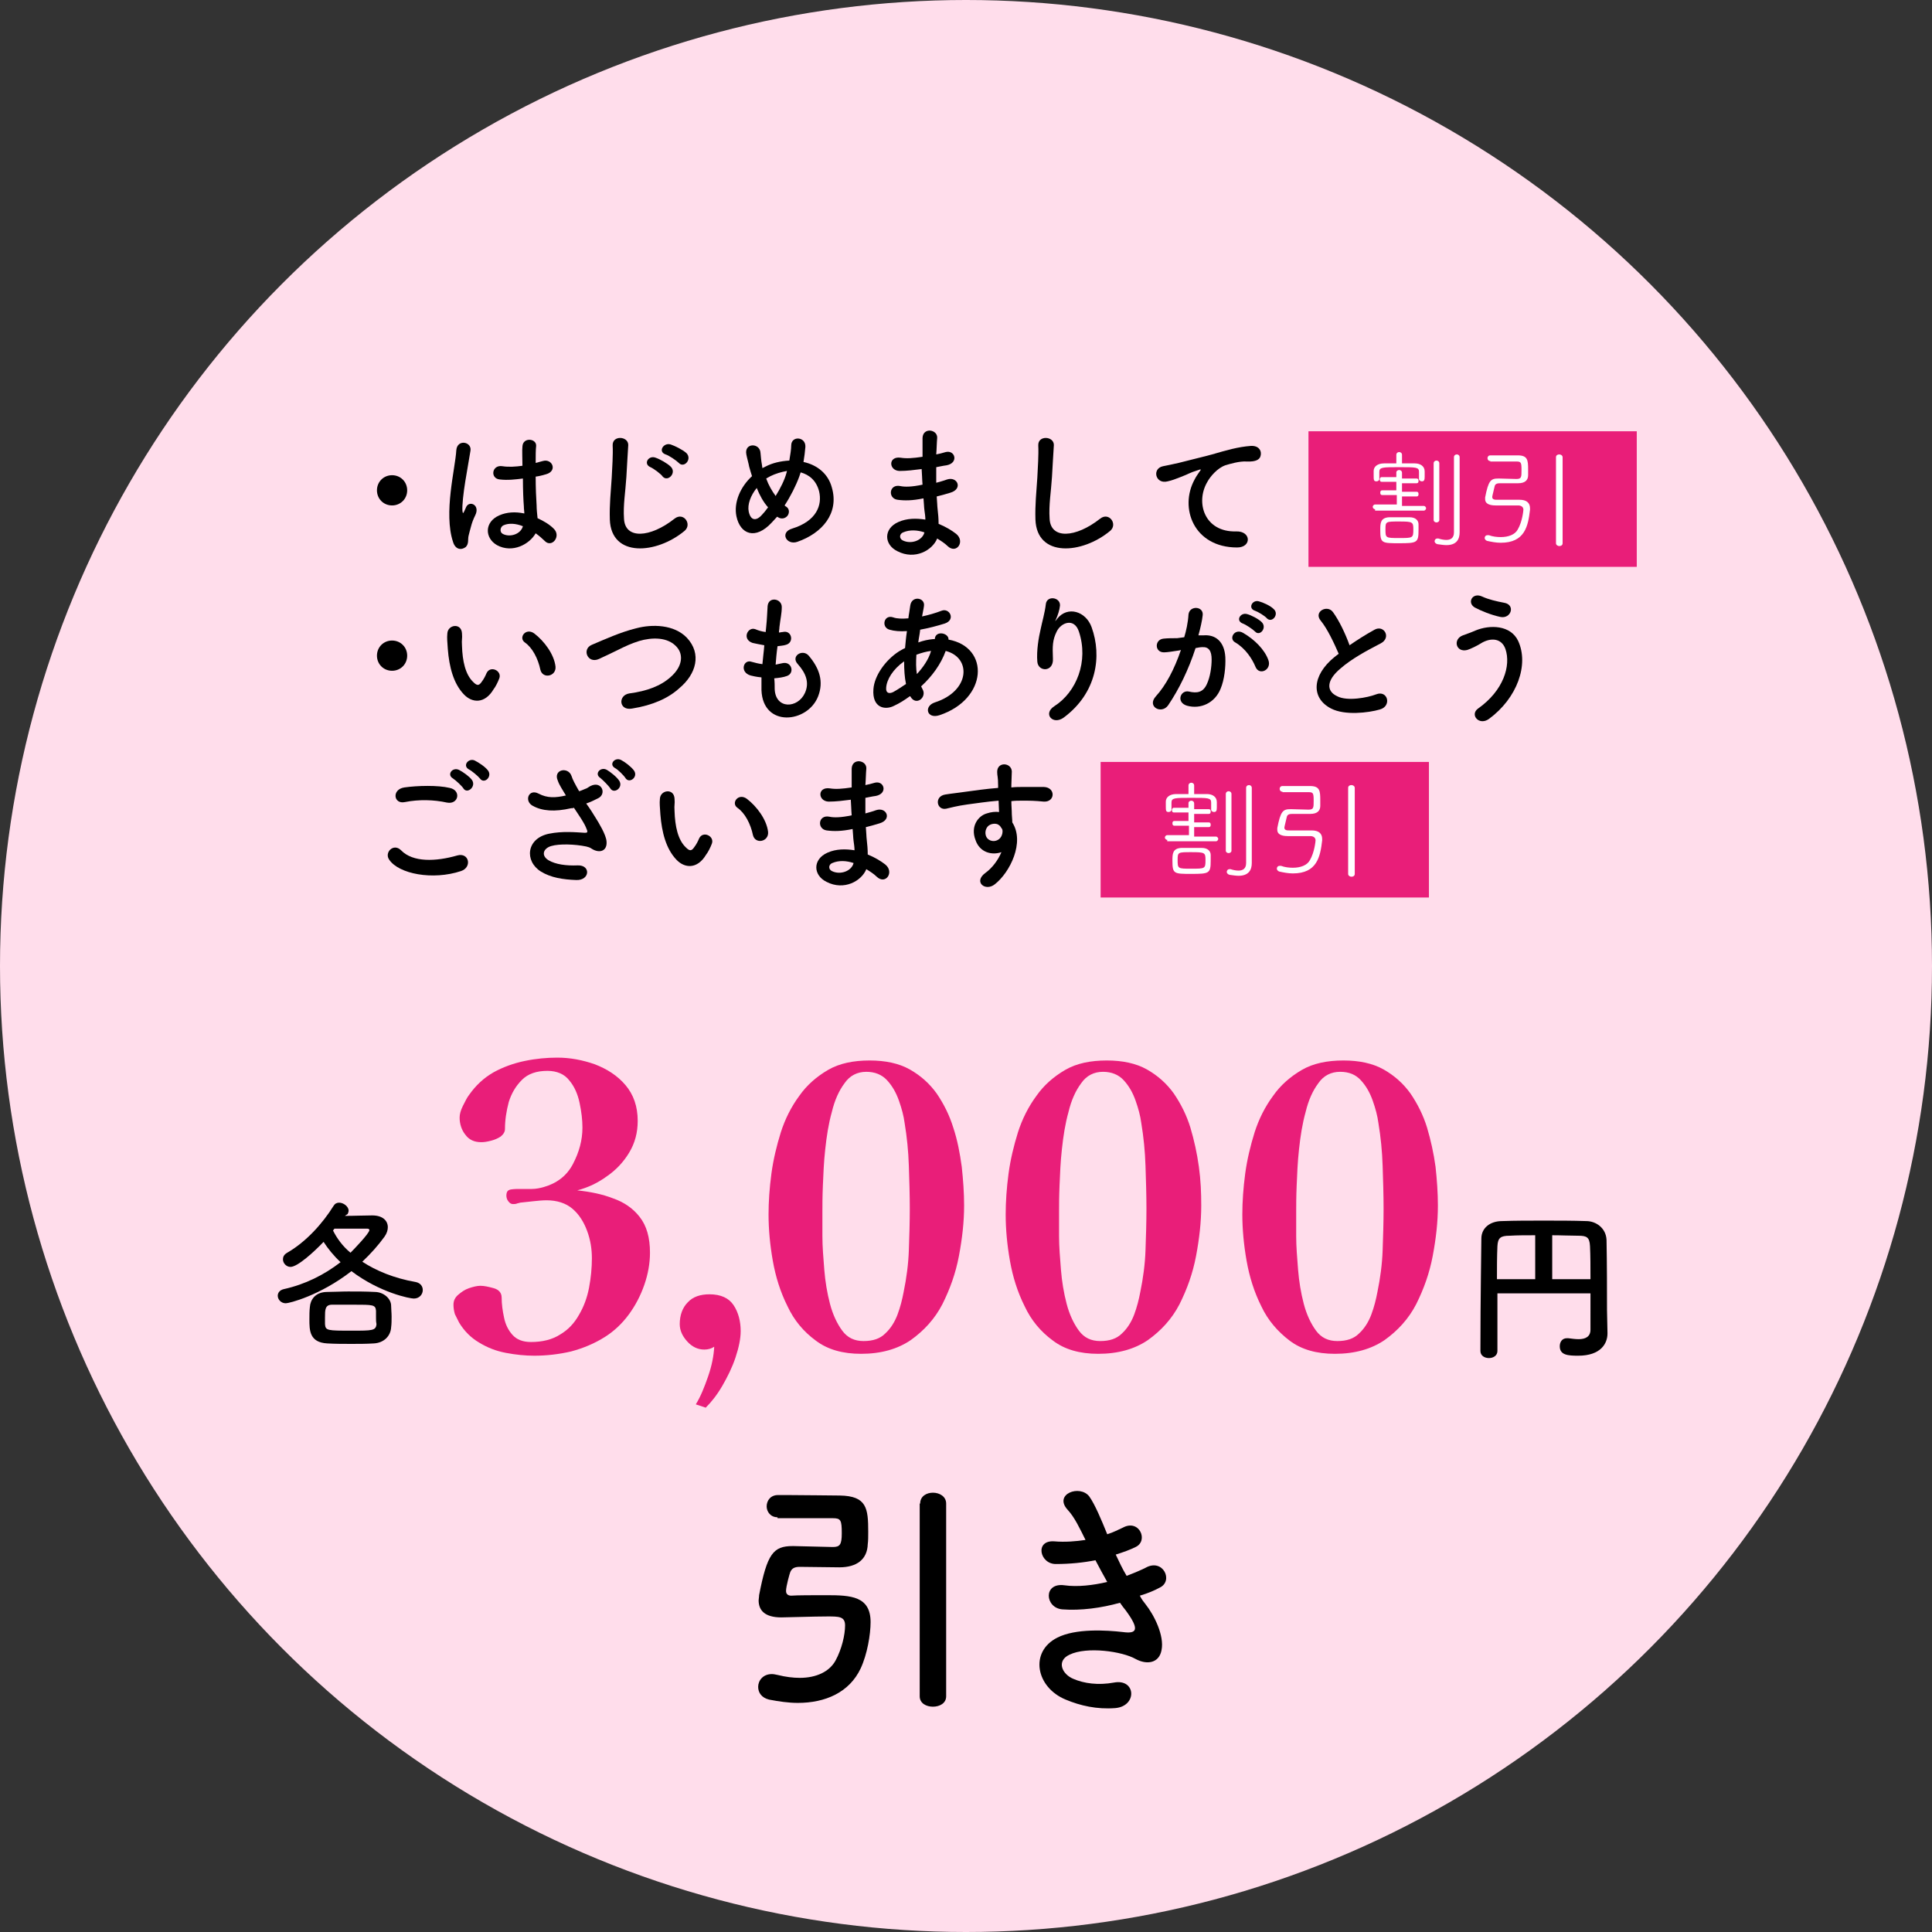
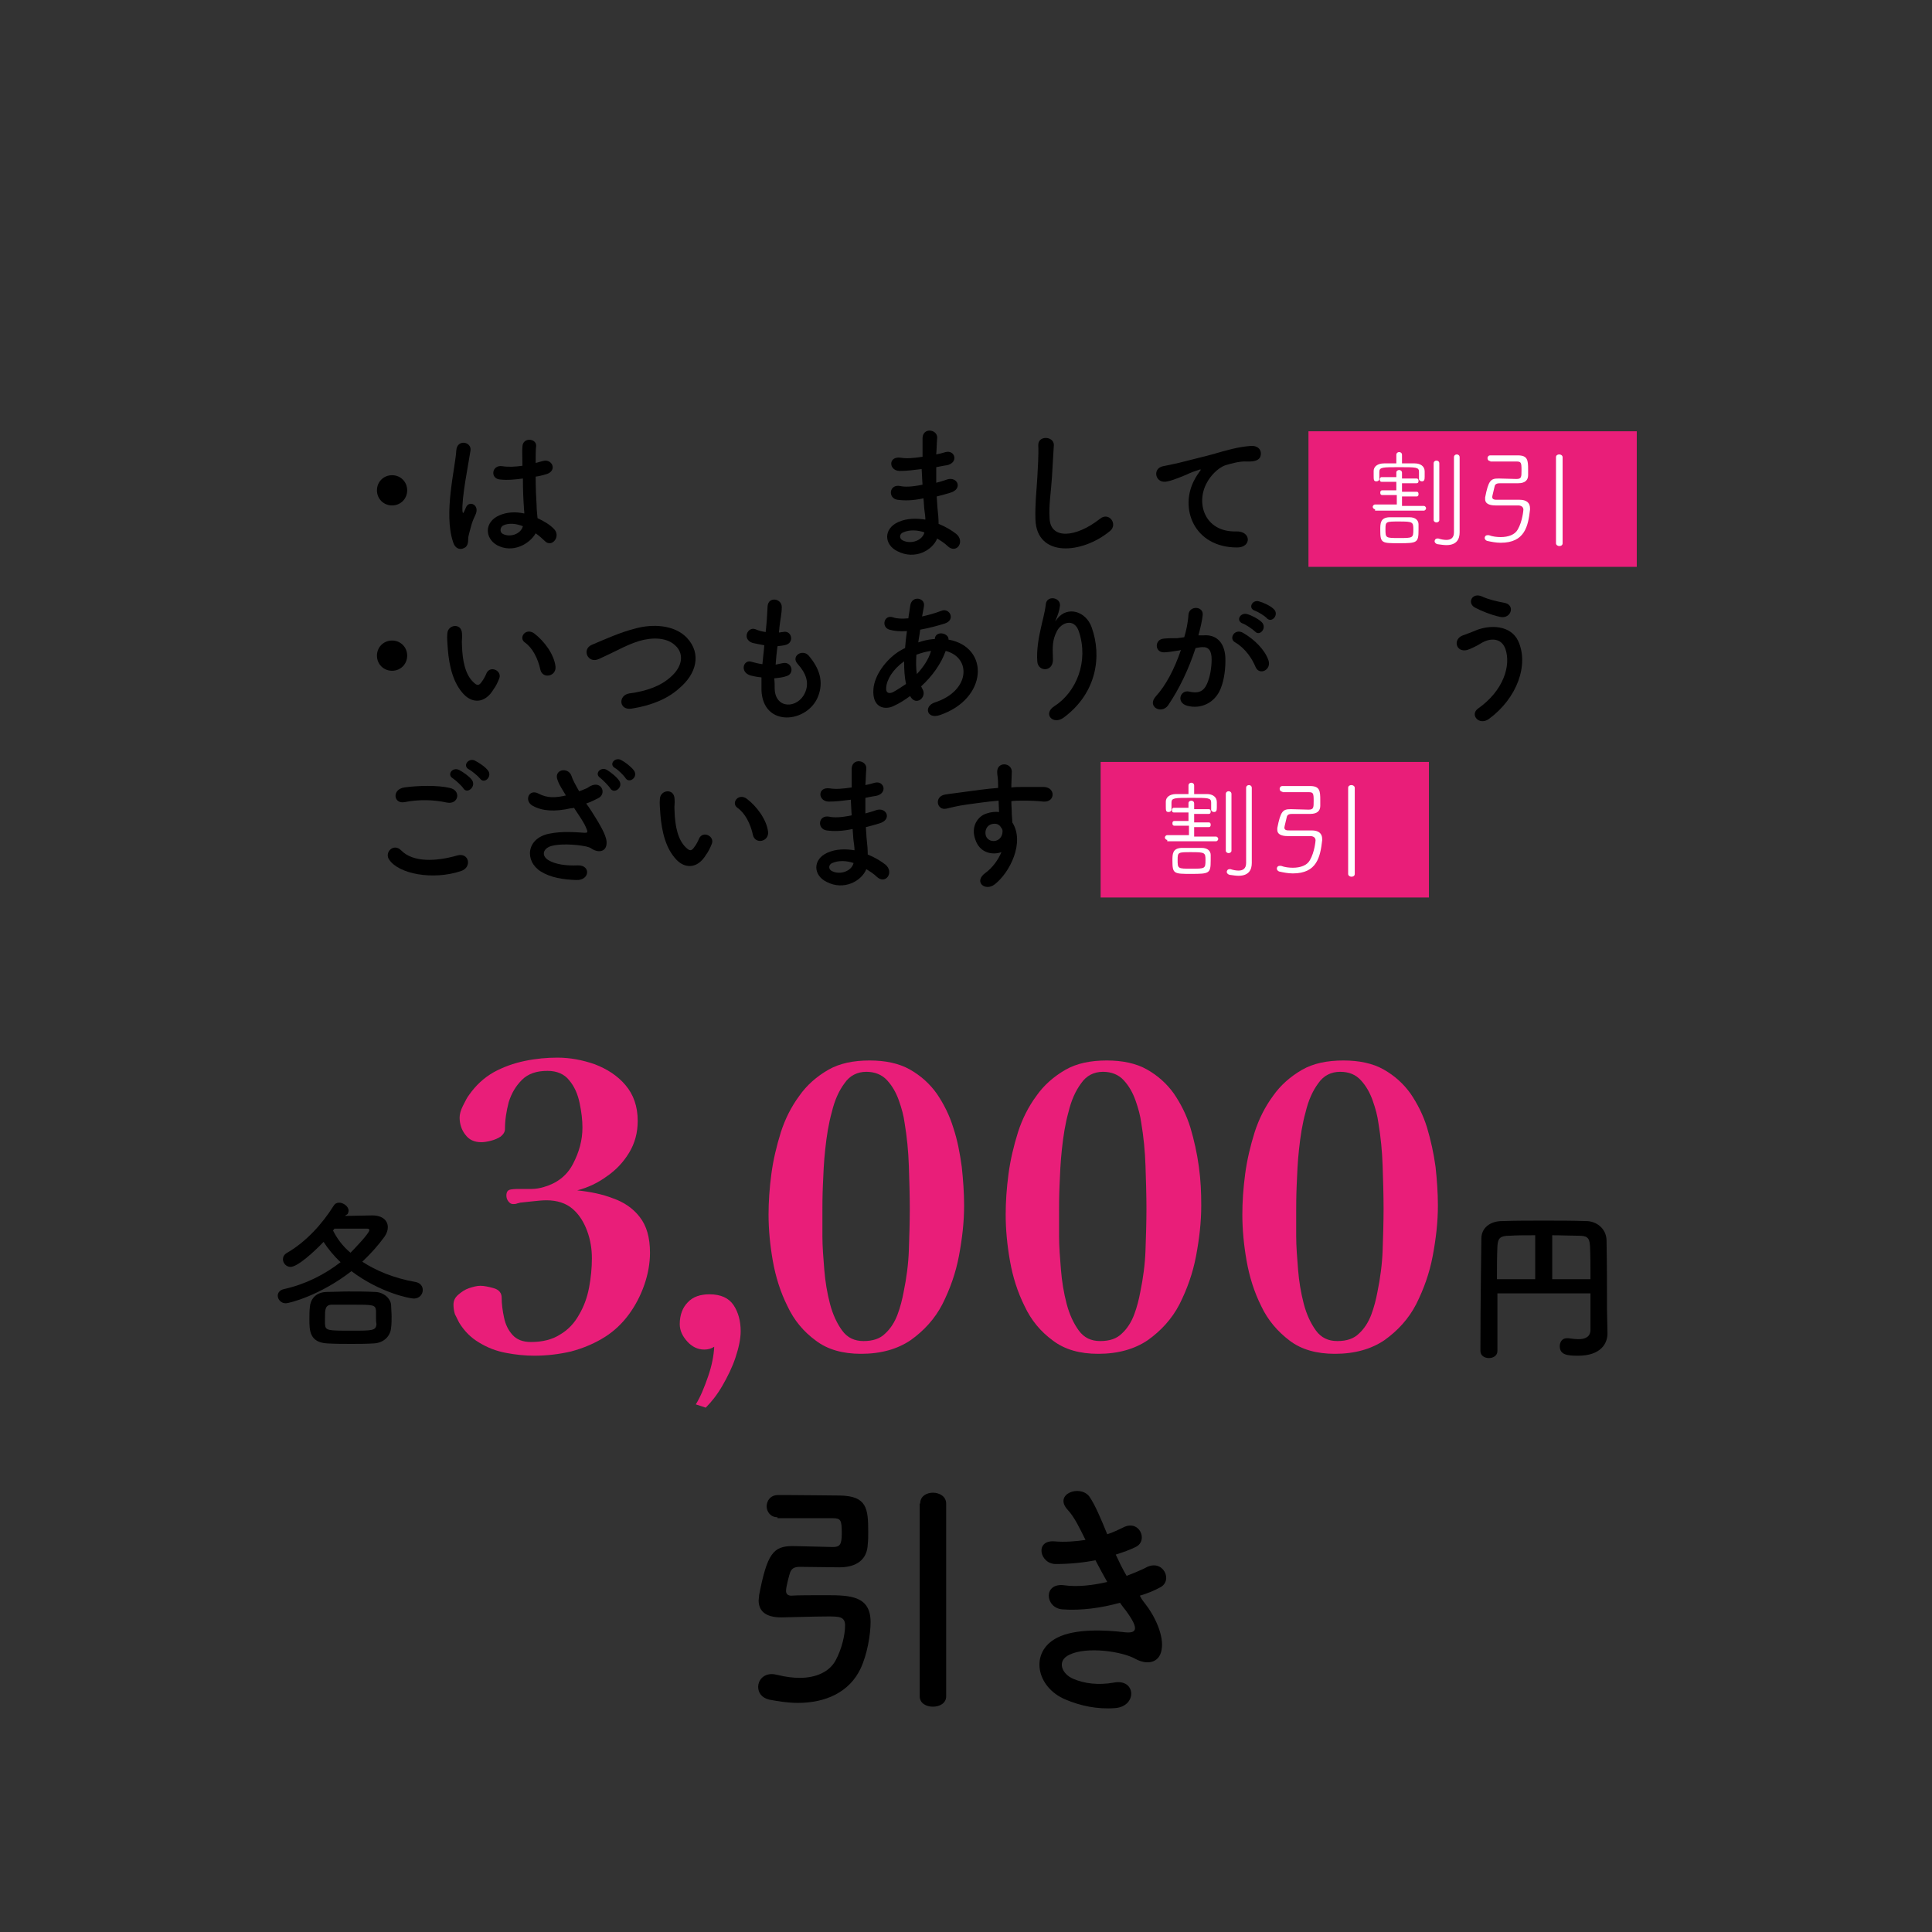
<svg xmlns="http://www.w3.org/2000/svg" version="1.1" id="レイヤー_1" x="0px" y="0px" viewBox="0 0 409 409" style="enable-background:new 0 0 409 409;" xml:space="preserve">
  <rect x="0" y="0" width="409" height="409" fill="#333333" stroke="none" />
  <style type="text/css">
	.st0{fill:#FFDDEB;}
	.st1{fill:#E91E79;}
	.st2{fill:#FFFFFF;}
</style>
  <g>
    <g>
-       <circle class="st0" cx="204.5" cy="204.5" r="204.5" />
-     </g>
+       </g>
    <g>
      <path d="M164.6,321.2c-1.5,0-2.3-1.2-2.3-2.3c0-1.2,0.8-2.4,2.4-2.4c0.5,0,1.2,0,2.1,0c3.4,0,9.2,0.1,11,0.1c5.7,0.1,6,2.7,6,7.7    c0,1,0,1.9-0.1,2.6c-0.1,3.2-2.3,4.9-6,4.9c-1,0-7.9-0.1-8.4-0.1c-1.2,0-1.7,0.4-2,1.1c-0.1,0.2-0.9,3-0.9,4c0,0.8,0.6,1,1.1,1    c1.2-0.1,4.7-0.1,7.5-0.1c5.1,0,9.3,0.2,9.3,5.7c0,2.6-0.7,6.8-2.1,9.8c-2.4,5.1-7.5,7.3-13.3,7.3c-2,0-4-0.3-6.1-0.7    c-1.6-0.4-2.3-1.5-2.3-2.7c0-1.3,1-2.7,2.9-2.7c0.4,0,0.8,0.1,1.3,0.2c1.6,0.4,3.2,0.6,4.6,0.6c3.5,0,6.3-1.3,7.6-3.7    c1.3-2.4,2-5.4,2-7.4c0-1.9-1.3-1.9-3.7-1.9c-3,0-8.5,0.2-9.8,0.2c-3.5,0-4.8-1.5-4.8-3.6c0-0.3,0.1-0.7,0.1-1.1    c1.7-8.8,3-10.4,7.1-10.4c0.1,0,0.2,0,0.2,0c0.8,0,7.5,0.2,8.3,0.2c1.5,0,1.9-0.5,1.9-2.9c0-2.8-0.2-3.2-1.9-3.2H164.6z     M194.8,318.3c0-1.6,1.4-2.3,2.7-2.3c1.4,0,2.8,0.8,2.8,2.3v40.8c0,1.5-1.4,2.2-2.8,2.2s-2.8-0.7-2.8-2.2V318.3z" />
      <path d="M242.5,339.6c1.9,2.4,4,6.7,3.4,9.7c-0.5,2.8-3.1,3.2-5.5,1.9c-2.8-1.6-10.3-2.7-14-0.9c-2.8,1.3-1.6,4.1,0.8,5.1    c2.3,1,5.3,1.4,8.6,0.8c4.7-0.9,5,5,0.3,5.4c-3.9,0.3-7.4-0.5-10.5-1.8c-6.3-2.6-7.7-10.1-1.8-13.1c3.9-2,10.4-1.6,13.9-1.2    c2.9,0.4,3.7-0.4,0.6-4.6c-0.4-0.5-0.8-1-1.2-1.6c-3.9,1.1-8.3,1.7-12.2,1.4c-3.7-0.3-4.1-5.7,0.4-5.1c2.8,0.4,6.1,0,9.1-0.7    c-0.8-1.4-1.6-2.9-2.5-4.6c-2.5,0.5-5.4,0.8-8.4,0.8c-3.4,0-4.5-5.1-0.3-4.8c2.3,0.2,4.6,0,6.6-0.3c-1.2-2.4-2.3-4.8-3.8-6.4    c-3-3.3,2.6-5.4,4.6-2.8c1.2,1.7,2.5,4.8,3.8,8c1.3-0.4,2.4-1,3.3-1.4c3.5-1.9,5.5,2.8,2.7,4.1c-1.2,0.6-2.6,1.1-4.2,1.6    c0.7,1.5,1.4,3,2.3,4.5c1.6-0.6,3-1.2,4-1.7c3.7-2.1,6,2.8,3,4.2c-1.1,0.6-2.5,1.2-4.2,1.7C241.7,338.6,242.1,339.1,242.5,339.6z" />
    </g>
    <g>
      <g>
        <path d="M73,257.4c2,0,4.1-0.1,5.8-0.1c2.2,0,3.3,1.1,3.3,2.5c0,0.6-0.2,1.3-0.7,2c-1.3,1.8-2.9,3.6-4.7,5.3     c2.9,1.9,6.7,3.5,11.3,4.3c1,0.2,1.5,0.9,1.5,1.7c0,0.9-0.7,1.8-1.9,1.8c-0.8,0-7.1-1.2-13.2-5.8c-6.7,5.2-13.2,6.8-13.9,6.8     c-1,0-1.7-0.8-1.7-1.6c0-0.6,0.4-1.2,1.3-1.4c4.5-1,8.5-3,12-5.7c-1.5-1.4-2.7-2.9-3.6-4.3c-2,2.1-5.5,5.3-7,5.3     c-0.9,0-1.6-0.8-1.6-1.6c0-0.5,0.2-1,0.9-1.4c4-2.3,7.5-6.2,9.8-9.9c0.3-0.5,0.7-0.7,1.2-0.7c0.9,0,2,0.8,2,1.7     c0,0.2-0.1,0.5-0.2,0.7L73,257.4z M79.1,284.4c-1.6,0.1-3.2,0.1-4.7,0.1c-1.7,0-3.4,0-5.1-0.1c-3.8-0.2-3.8-2.8-3.8-5.1     c0-0.9,0-1.8,0.1-2.6c0.1-1.5,1.1-3.2,3.7-3.2c1.4,0,2.9-0.1,4.4-0.1c1.9,0,3.8,0,5.6,0.1c2,0,3.5,1.5,3.5,2.9     c0,0.7,0.1,1.5,0.1,2.3c0,0.8,0,1.6-0.1,2.3C82.7,282.8,81.3,284.3,79.1,284.4z M79.6,278.9c0-0.5,0-1,0-1.4     c-0.1-1.3-0.6-1.3-4.8-1.3c-1.5,0-3.1,0-4.5,0c-1.5,0-1.5,1.1-1.5,2.7c0,0.5,0,1,0,1.4c0.1,1.4,0.5,1.4,5.7,1.4     c4.3,0,5.1,0,5.2-1.4C79.6,279.8,79.6,279.4,79.6,278.9z M70.5,260.5c0.8,1.6,2,3.3,3.7,4.7c0.6-0.6,4-4.1,4-4.8     c0-0.2-0.2-0.3-0.5-0.3c-0.7,0-1.8,0-3,0s-2.6,0-3.9,0L70.5,260.5z" />
      </g>
      <g>
        <path d="M336.7,273.8h-19.7c0,1.2,0,2.3,0,3.5c0,2.8,0,5.7,0,8.7v0c0,1-0.9,1.5-1.8,1.5c-0.9,0-1.8-0.5-1.8-1.5     c0-11.3,0.2-21.6,0.2-23.8c0-2.2,1.8-3.7,4.4-3.7c2.7-0.1,5.7-0.1,8.8-0.1s6.2,0,9,0.1c2.1,0,4.2,1.5,4.3,4     c0.1,5.1,0.1,10.9,0.1,14.8l0.1,4.9c0,0,0,0,0,0.1c0,2.1-1.4,4.7-6.2,4.7c-2.1,0-3.9-0.1-3.9-2c0-0.9,0.5-1.7,1.5-1.7     c0.1,0,0.2,0,0.3,0c0.8,0.1,1.5,0.2,2.2,0.2c1.4,0,2.5-0.5,2.5-2V273.8z M325.1,261.5c-2,0-3.9,0-5.5,0.1c-2,0-2.5,0.5-2.6,2.2     c-0.1,2.2-0.1,4.5-0.1,7l8.1,0V261.5z M336.7,270.8c0-2.6,0-5-0.1-7c-0.1-1.9-0.7-2.2-2.5-2.2c-1.7,0-3.6-0.1-5.5-0.1v9.3     L336.7,270.8z" />
      </g>
      <g>
        <path class="st1" d="M137.6,265.2c0,2.2-0.4,4.5-1.2,6.8c-0.8,2.3-1.9,4.4-3.3,6.3c-1.4,1.9-3.1,3.5-5,4.7     c-2.2,1.4-4.6,2.4-7.2,3.1c-2.6,0.6-5.2,0.9-7.8,0.9c-1.9,0-3.9-0.2-6-0.6s-3.9-1.1-5.7-2.2c-1.7-1-3.1-2.4-4.2-4.2     c-0.3-0.6-0.6-1.2-0.9-1.8c-0.2-0.7-0.3-1.3-0.3-2c0-0.8,0.3-1.5,1-2.1c0.7-0.6,1.4-1.1,2.3-1.4c0.9-0.3,1.7-0.5,2.4-0.5     c0.8,0,1.7,0.2,2.8,0.5s1.7,1,1.7,2c0,1.4,0.2,2.8,0.5,4.2c0.3,1.5,0.9,2.7,1.8,3.7c0.9,1,2.2,1.5,3.9,1.5c2.4,0,4.5-0.5,6.2-1.6     c1.7-1,3-2.4,4-4.2c1-1.7,1.7-3.6,2.1-5.7c0.4-2.1,0.6-4.2,0.6-6.2c0-2-0.3-3.9-1-5.8c-0.7-1.9-1.7-3.5-3.1-4.7     c-1.4-1.2-3.3-1.8-5.5-1.8c-0.9,0-1.8,0.1-2.8,0.2s-1.9,0.2-2.8,0.3c-0.2,0.1-0.5,0.1-0.7,0.2c-0.3,0.1-0.5,0.1-0.8,0.1     c-0.4,0-0.7-0.2-1-0.6s-0.4-0.8-0.4-1.2c0-0.8,0.3-1.2,1-1.3c0.7-0.1,1.3-0.1,1.8-0.1c0.9,0,1.7,0,2.6,0c0.9,0,1.8-0.2,2.5-0.4     c2.8-0.8,4.9-2.4,6.2-4.9c1.3-2.5,2-5,2-7.7c0-1.6-0.2-3.3-0.6-5.2c-0.4-1.9-1.1-3.5-2.2-4.8c-1-1.3-2.6-2-4.6-2     c-2.3,0-4.1,0.6-5.4,1.9c-1.3,1.3-2.2,2.8-2.8,4.7c-0.5,1.9-0.8,3.8-0.8,5.7c0,0.6-0.3,1.1-0.9,1.6c-0.6,0.4-1.3,0.7-2.1,0.9     c-0.8,0.2-1.4,0.3-2,0.3c-1.5,0-2.6-0.5-3.4-1.6c-0.8-1-1.2-2.3-1.2-3.6c0-0.7,0.2-1.5,0.7-2.5c0.5-1,0.9-1.8,1.3-2.3     c1.4-2,3.1-3.6,5.2-4.8c2-1.1,4.2-1.9,6.6-2.4c2.4-0.5,4.7-0.7,6.9-0.7c2.7,0,5.3,0.5,7.9,1.4c2.6,1,4.8,2.4,6.5,4.4     c1.7,2,2.6,4.5,2.6,7.6c0,2.5-0.6,4.7-1.8,6.7c-1.2,2-2.8,3.7-4.7,5c-1.9,1.4-4,2.4-6.3,3c2.8,0.3,5.3,0.8,7.6,1.7     c2.3,0.8,4.2,2.1,5.6,3.9C136.9,259.5,137.6,262,137.6,265.2z" />
        <path class="st1" d="M156.8,281.8c0,1.6-0.4,3.5-1.1,5.6c-0.7,2.1-1.7,4.1-2.8,6c-1.1,1.9-2.3,3.4-3.5,4.6l-2.1-0.7     c1-1.6,1.8-3.6,2.6-5.9c0.8-2.3,1.2-4.4,1.3-6.3c-0.6,0.4-1.3,0.6-2.1,0.6c-1.4,0-2.6-0.6-3.6-1.7c-1-1.1-1.6-2.3-1.6-3.7     c0-1.9,0.6-3.5,1.7-4.6c1.1-1.2,2.7-1.7,4.6-1.7c2.4,0,4.1,0.8,5.1,2.3C156.3,277.8,156.8,279.7,156.8,281.8z" />
        <path class="st1" d="M204.1,255.2c0,3.5-0.4,7-1.1,10.7c-0.7,3.7-1.9,7-3.5,10.2c-1.6,3.1-3.9,5.6-6.7,7.6     c-2.8,1.9-6.3,2.9-10.5,2.9c-3.9,0-7.1-0.9-9.6-2.8c-2.6-1.9-4.6-4.3-6-7.3c-1.5-3-2.5-6.2-3.1-9.6c-0.6-3.4-0.9-6.7-0.9-9.8     c0-2.7,0.2-5.6,0.6-8.6c0.4-3,1.1-5.9,2-8.8c0.9-2.8,2.2-5.4,3.9-7.7c1.6-2.3,3.7-4.1,6.1-5.5c2.4-1.4,5.4-2,8.8-2     c3.3,0,6.2,0.6,8.5,1.9c2.3,1.3,4.2,3,5.7,5.1c1.5,2.2,2.7,4.6,3.5,7.2c0.9,2.7,1.4,5.4,1.8,8.3     C203.9,249.8,204.1,252.5,204.1,255.2z M192.6,255.9c0-3-0.1-6-0.2-9.1c-0.1-3.1-0.4-6.1-0.9-9.1c-0.2-1.5-0.6-3-1.2-4.7     c-0.6-1.7-1.4-3.1-2.5-4.3c-1.1-1.2-2.6-1.8-4.4-1.8c-1.9,0-3.5,0.8-4.6,2.4c-1.2,1.6-2.1,3.6-2.7,6.1c-0.7,2.5-1.1,5.1-1.4,7.9     c-0.3,2.7-0.4,5.3-0.5,7.7c-0.1,2.4-0.1,4.2-0.1,5.5c0,1.2,0,3,0,5.2c0,2.2,0.2,4.6,0.4,7.1c0.2,2.5,0.6,4.9,1.2,7.2     c0.6,2.3,1.5,4.2,2.6,5.7c1.1,1.5,2.6,2.2,4.5,2.2c2,0,3.5-0.5,4.6-1.6c1.1-1,2-2.4,2.6-4c0.6-1.6,1-3.2,1.3-4.8     c0.6-2.9,1-5.9,1.1-8.8C192.5,261.8,192.6,258.8,192.6,255.9z" />
        <path class="st1" d="M254.3,255.2c0,3.5-0.4,7-1.1,10.7c-0.7,3.7-1.9,7-3.5,10.2c-1.6,3.1-3.9,5.6-6.7,7.6     c-2.8,1.9-6.3,2.9-10.5,2.9c-3.9,0-7.1-0.9-9.6-2.8c-2.6-1.9-4.6-4.3-6-7.3c-1.5-3-2.5-6.2-3.1-9.6c-0.6-3.4-0.9-6.7-0.9-9.8     c0-2.7,0.2-5.6,0.6-8.6c0.4-3,1.1-5.9,2-8.8c0.9-2.8,2.2-5.4,3.9-7.7c1.6-2.3,3.7-4.1,6.1-5.5c2.4-1.4,5.4-2,8.8-2     c3.3,0,6.2,0.6,8.5,1.9c2.3,1.3,4.2,3,5.7,5.1c1.5,2.2,2.7,4.6,3.5,7.2c0.8,2.7,1.4,5.4,1.8,8.3S254.3,252.5,254.3,255.2z      M242.7,255.9c0-3-0.1-6-0.2-9.1s-0.4-6.1-0.9-9.1c-0.2-1.5-0.6-3-1.2-4.7c-0.6-1.7-1.4-3.1-2.5-4.3c-1.1-1.2-2.6-1.8-4.4-1.8     c-1.9,0-3.5,0.8-4.6,2.4c-1.2,1.6-2.1,3.6-2.7,6.1c-0.7,2.5-1.1,5.1-1.4,7.9c-0.3,2.7-0.4,5.3-0.5,7.7c-0.1,2.4-0.1,4.2-0.1,5.5     c0,1.2,0,3,0,5.2c0,2.2,0.2,4.6,0.4,7.1c0.2,2.5,0.6,4.9,1.2,7.2s1.5,4.2,2.6,5.7c1.1,1.5,2.6,2.2,4.5,2.2c2,0,3.5-0.5,4.6-1.6     c1.1-1,2-2.4,2.6-4c0.6-1.6,1-3.2,1.3-4.8c0.6-2.9,1-5.9,1.1-8.8C242.6,261.8,242.7,258.8,242.7,255.9z" />
        <path class="st1" d="M304.4,255.2c0,3.5-0.4,7-1.1,10.7c-0.7,3.7-1.9,7-3.5,10.2c-1.6,3.1-3.9,5.6-6.7,7.6     c-2.8,1.9-6.3,2.9-10.5,2.9c-3.9,0-7.1-0.9-9.6-2.8c-2.5-1.9-4.6-4.3-6-7.3c-1.5-3-2.5-6.2-3.1-9.6c-0.6-3.4-0.9-6.7-0.9-9.8     c0-2.7,0.2-5.6,0.6-8.6c0.4-3,1.1-5.9,2-8.8c0.9-2.8,2.2-5.4,3.9-7.7c1.6-2.3,3.7-4.1,6.1-5.5c2.4-1.4,5.4-2,8.8-2     c3.3,0,6.2,0.6,8.5,1.9c2.3,1.3,4.2,3,5.7,5.1c1.5,2.2,2.7,4.6,3.5,7.2c0.8,2.7,1.4,5.4,1.8,8.3     C304.2,249.8,304.4,252.5,304.4,255.2z M292.9,255.9c0-3-0.1-6-0.2-9.1c-0.1-3.1-0.4-6.1-0.9-9.1c-0.2-1.5-0.6-3-1.2-4.7     c-0.6-1.7-1.4-3.1-2.5-4.3c-1.1-1.2-2.5-1.8-4.4-1.8c-1.9,0-3.5,0.8-4.6,2.4c-1.2,1.6-2.1,3.6-2.7,6.1c-0.7,2.5-1.1,5.1-1.4,7.9     c-0.3,2.7-0.4,5.3-0.5,7.7s-0.1,4.2-0.1,5.5c0,1.2,0,3,0,5.2c0,2.2,0.2,4.6,0.4,7.1c0.2,2.5,0.6,4.9,1.2,7.2     c0.6,2.3,1.5,4.2,2.6,5.7c1.1,1.5,2.6,2.2,4.5,2.2c2,0,3.5-0.5,4.6-1.6c1.1-1,2-2.4,2.6-4c0.6-1.6,1-3.2,1.3-4.8     c0.6-2.9,1-5.9,1.1-8.8C292.8,261.8,292.9,258.8,292.9,255.9z" />
      </g>
    </g>
    <rect x="277" y="91.3" class="st1" width="69.5" height="28.7" />
    <g>
      <path d="M83,107c-1.8,0-3.2-1.4-3.2-3.2c0-1.8,1.4-3.2,3.2-3.2s3.2,1.4,3.2,3.2C86.2,105.6,84.8,107,83,107z" />
      <path d="M95.9,114.7c-1-3-0.9-6.9-0.5-10.5c0.4-3.6,1.1-7,1.2-8.9c0.2-2.4,3.3-1.8,3,0.1c-0.2,1.3-0.7,4-1.1,6.5s-0.7,5.1-0.6,6.3    c0.1,0.5,0.1,0.6,0.4,0c0.1-0.2,0.3-0.7,0.4-0.9c0.7-1.4,3-0.4,1.9,1.8c-0.4,0.8-0.7,1.6-0.9,2.4c-0.2,0.8-0.4,1.4-0.5,1.9    c-0.2,0.8,0.1,1.7-0.6,2.4C97.7,116.5,96.4,116.4,95.9,114.7z M105.2,115.4c-2.6-1.5-2.7-4.9,0.5-6.3c1.6-0.7,3.4-0.8,5.3-0.4    c0-0.5-0.1-0.9-0.1-1.5c-0.1-1.2-0.2-3.5-0.2-5.9c-1.6,0.2-3.2,0.4-4.9,0.2c-2.1-0.2-1.7-3.2,0.6-2.8c1.3,0.2,2.8,0.1,4.2-0.1    c0-1.7-0.1-3.2,0-4.1c0.1-2,3-1.7,2.9-0.1c-0.1,0.8-0.1,2.1-0.1,3.6c0.5-0.1,1-0.3,1.5-0.4c2-0.6,3.2,2.1,0.7,2.8    c-0.7,0.2-1.4,0.4-2.2,0.5c0,2.3,0.1,4.7,0.2,6.1c0,0.8,0.1,1.7,0.2,2.7c1.3,0.6,2.5,1.3,3.4,2.2c1.7,1.6-0.4,4.2-1.9,2.6    c-0.5-0.5-1.2-1.1-1.9-1.6C112.1,115.2,108.5,117.2,105.2,115.4z M110.7,111.4c-1.5-0.6-3-0.7-4.1-0.2c-0.7,0.3-0.9,1.4-0.2,1.8    C107.8,113.8,110.2,113.2,110.7,111.4L110.7,111.4z" />
-       <path d="M129.1,110c-0.1-3.2,0.2-5.7,0.4-8.9c0.1-2,0.3-4.9,0.2-6.8c-0.1-2.2,3.3-2,3.3-0.1c-0.1,1.9-0.3,4.7-0.4,6.8    c-0.2,3.2-0.7,5.9-0.5,8.8c0.2,4.4,5.5,4.1,10.7,0c1.9-1.5,3.8,1.2,2.1,2.6C139,117.3,129.4,118.1,129.1,110z M137.7,98.9    c-1.6-0.7-0.4-2.6,1.1-2c0.9,0.3,2.5,1.2,3.2,1.9c1.3,1.3-0.6,3.3-1.7,2.1C140,100.4,138.4,99.2,137.7,98.9z M140.9,96.2    c-1.7-0.6-0.4-2.6,1.1-2.1c0.9,0.3,2.5,1.1,3.3,1.8c1.3,1.3-0.5,3.3-1.6,2.1C143.2,97.5,141.6,96.4,140.9,96.2z" />
-       <path d="M163.4,110.6c-3.5,3.8-6.7,2.5-7.5-1.3c-0.6-2.9,0.8-6.2,3.3-8.5c-0.2-0.6-0.4-1.3-0.6-2c-0.1-0.6-0.5-2-0.6-2.6    c-0.5-2.5,2.9-2.5,3-0.3c0.1,0.9,0.1,1.4,0.3,2.5c0,0.2,0.1,0.5,0.1,0.7c0.2-0.1,0.4-0.2,0.6-0.3c1.5-0.8,3.3-1.2,5.1-1.3    c0.2-1.2,0.4-2.4,0.4-3.2c0-2.1,3.1-1.9,3,0.3c-0.1,1.1-0.2,2-0.4,3.2c2.8,0.6,5.2,2.4,6,5.4c1.6,5.5-2.1,9.7-7.3,11.5    c-2.3,0.8-3.8-2-1.1-2.8c5.2-1.6,6.4-5,5.7-7.9c-0.6-2.3-2.1-3.5-3.9-4c-0.1,0.3-0.2,0.6-0.3,0.9c-0.7,1.9-1.8,4.1-3.1,6.1    c0.1,0.1,0.2,0.2,0.4,0.3c0.7,0.5,0.6,1.4,0.2,1.9s-1.2,0.8-2,0.3c-0.1-0.1-0.1-0.1-0.2-0.1C164.2,109.7,163.8,110.2,163.4,110.6z     M160.2,103.3c-1.3,1.6-2,3.5-1.7,5c0.5,2.3,1.9,1.7,2.7,0.8c0.4-0.4,0.9-1,1.4-1.7C161.6,106.3,160.8,104.8,160.2,103.3z     M163.1,100.8c-0.3,0.2-0.6,0.3-0.9,0.5c0.5,1.4,1.2,2.6,2,3.7c1-1.6,1.9-3.4,2.3-4.9c0-0.1,0.1-0.3,0.1-0.4    C165.4,99.9,164.1,100.3,163.1,100.8z" />
      <path d="M195.1,99.3c-1.6,0.2-3.1,0.4-4.7,0.4c-2.3-0.1-2.4-3.2,0.3-2.8c1.2,0.2,2.6,0.1,4.6-0.2c0-1.6,0-3,0-4    c0.1-2.3,3.2-1.8,3.1,0c-0.1,1.1-0.1,2.3-0.2,3.5c0.6-0.1,1.3-0.3,2-0.5c2-0.5,2.8,2.3,0.2,2.8c-0.8,0.1-1.6,0.3-2.2,0.4    c0,1.1,0,2.2,0,3.3c0.7-0.2,1.5-0.4,2.3-0.7c2.2-0.7,3.4,2,0.7,2.8c-1,0.3-2,0.6-2.9,0.8c0.1,1,0.1,2,0.2,2.8    c0.1,0.8,0.2,1.9,0.2,3c1.5,0.6,2.8,1.4,3.7,2.1c2,1.6,0.1,4.4-1.8,2.6c-0.6-0.6-1.4-1.1-2.2-1.6c-1,2.5-4.7,4.6-8.4,2.7    c-2.9-1.4-3-4.8,0.2-6.2c1.8-0.8,3.8-0.8,5.7-0.5c0-0.6-0.1-1.3-0.2-2c-0.1-0.7-0.1-1.6-0.2-2.5c-2.4,0.5-4,0.5-5.5,0.3    c-2.1-0.3-1.8-3.4,0.6-2.9c0.9,0.2,2.4,0.2,4.7-0.3c-0.1-1.1-0.1-2.3-0.2-3.5L195.1,99.3z M191.2,112.7c-0.8,0.3-0.9,1.3-0.1,1.7    c1.8,0.9,4.2,0,4.6-1.7C194.2,112.2,192.6,112.1,191.2,112.7z" />
      <path d="M219.2,110c-0.1-3.2,0.2-5.7,0.4-8.9c0.1-2,0.3-4.9,0.2-6.8c-0.1-2.2,3.3-2,3.3-0.1c-0.1,1.9-0.3,4.7-0.4,6.8    c-0.2,3.2-0.7,5.9-0.5,8.8c0.2,4.4,5.5,4.1,10.7,0c1.9-1.5,3.8,1.2,2.1,2.6C229.1,117.3,219.5,118.1,219.2,110z" />
      <path d="M252.9,101.5c0.3-0.6,0.6-1,1-1.6c0.5-0.6,0.3-0.6-0.2-0.4c-2.2,0.7-1.7,0.7-3.8,1.5c-1,0.4-1.8,0.7-2.7,0.9    c-2.6,0.7-3.4-2.7-1-3.2c0.6-0.1,2.4-0.5,3.3-0.7c1.5-0.4,4.1-1,7.1-1.8c3.1-0.9,5.5-1.6,8.2-1.8c1.9-0.1,2.4,1.3,2,2.3    c-0.2,0.5-0.8,1.1-2.9,1c-1.5-0.1-3.5,0.5-4.5,0.8c-1.7,0.6-3.2,2.4-3.8,3.5c-2.6,4.4-0.6,10.7,6.1,10.5c3.2-0.1,3.3,3.4,0.2,3.4    C252.7,115.9,249.6,107.5,252.9,101.5z" />
      <path d="M83,142c-1.8,0-3.2-1.4-3.2-3.2c0-1.8,1.4-3.2,3.2-3.2s3.2,1.4,3.2,3.2C86.2,140.6,84.8,142,83,142z" />
      <path d="M98.2,147c-2.2-2.3-3.1-5.8-3.4-9.6c-0.1-1.7-0.2-2.2-0.1-3.3c0.1-1.9,3-2.3,3.1,0c0.1,1.2-0.1,1.2,0,2.6    c0.1,3.2,0.7,6.1,2.4,7.7c0.8,0.8,1.2,0.8,1.8-0.1c0.4-0.5,0.8-1.3,1-1.8c0.8-1.7,3.3-0.5,2.7,1.1c-0.3,0.8-0.8,1.8-1.2,2.3    C102.6,149.1,99.9,148.8,98.2,147z M114.4,141.8c-0.5-2.4-1.7-4.7-3.3-5.8c-1.4-1,0.2-3.2,2-1.9c2.1,1.6,4.2,4.4,4.5,7    C117.8,143.2,114.9,143.8,114.4,141.8z" />
      <path d="M133.8,150c-2.8,0.5-3-2.8-0.6-3.2c3.8-0.5,6.7-1.6,8.8-3.5c2.5-2.2,2.7-4.7,1.3-6.3c-1.9-2.2-5.3-2.1-8-1.3    c-1.6,0.5-2.9,1.1-4.3,1.8s-2.7,1.3-4.2,2c-2.4,1.1-3.7-2.1-1.5-3c2.6-1.1,6.1-2.7,9.4-3.5c3.4-0.9,8-0.8,10.7,2    c3.2,3.4,2,7.7-1.6,10.7C141.5,147.8,138.2,149.3,133.8,150z" />
      <path d="M164,145.9c0.2,4.3,4.9,4.1,6.4,0.8c1-2.2,0.2-4.2-1.5-6.1c-1.6-1.7,1-3.3,2.3-1.8c2.3,2.7,3.2,5.5,2,8.6    c-2.2,5.7-11.7,6.7-12-1.3c0-0.8,0-1.7,0-2.7c-1.1-0.1-1.9-0.3-2.3-0.4c-2.4-0.7-1.5-3.5,0.2-2.9c0.7,0.2,1.5,0.4,2.3,0.5    c0.1-1.3,0.3-2.6,0.4-4c-1.1-0.2-2.1-0.4-2.5-0.5c-2.3-0.8-1-3.5,0.6-2.9c0.7,0.3,1.4,0.5,2.2,0.6c0-0.4,0.1-0.8,0.1-1.1    c0.2-1.9,0.2-3,0.3-4.4c0.2-2.1,3-1.6,3,0.2c0,1.4-0.3,2.5-0.5,4.3c0,0.4-0.1,0.7-0.1,1.1c0.3,0,0.5-0.1,0.8-0.1    c1.9-0.5,2.5,2.2,0.7,2.7c-0.6,0.2-1.2,0.2-1.8,0.3c-0.2,1.4-0.3,2.6-0.4,3.9c0.5-0.1,1-0.2,1.4-0.3c2-0.5,2.7,2.1,1,2.7    c-0.8,0.3-1.7,0.4-2.7,0.5C164,144.3,164,145.2,164,145.9z" />
      <path d="M192.6,147.4c-1.1,0.8-2.2,1.5-3.3,2c-1.9,1-4.7,0.5-4.4-3.5c0.2-2.9,2.6-6.2,5.4-8c0.4-0.2,0.8-0.5,1.3-0.7    c0.1-1.1,0.2-2.3,0.4-3.6c-1.4,0.1-2.7,0-3.7-0.3c-1.8-0.5-1.2-3.3,0.8-2.6c0.8,0.3,2,0.3,3.2,0.2c0.1-0.9,0.3-1.8,0.4-2.7    c0.3-2.2,3.2-1.7,2.9,0.1c-0.1,0.8-0.3,1.5-0.4,2.2c1.4-0.3,2.8-0.7,4.1-1.2c1.7-0.7,3.1,1.9,0.7,2.7c-1.6,0.5-3.5,1-5.2,1.3    c-0.1,1-0.3,1.8-0.4,2.7c1.1-0.4,2.1-0.6,3.1-0.7c0.1,0,0.2,0,0.4,0v-0.1c0.2-1.8,3-1.2,2.9,0.2c8.8,1.6,8.3,12.6-1.9,16    c-2.7,0.9-3.4-1.9-1-2.7c7.5-2.4,7.8-9.5,2.3-10.9c-1,2.8-2.9,5.4-5.2,7.5c0.1,0.2,0.2,0.4,0.3,0.6c1,1.7-1.4,3.7-2.6,1.5    L192.6,147.4z M191.4,140c-2.4,1.7-3.7,3.9-3.8,5.6c-0.1,1.2,0.7,1.3,1.5,0.9c0.9-0.5,1.8-1.1,2.7-1.7    C191.5,143.4,191.4,141.8,191.4,140z M197.1,137.8c-0.9,0.1-2,0.4-3.1,0.8c-0.1,1.5-0.1,2.9,0.1,4.1    C195.4,141.3,196.6,139.6,197.1,137.8L197.1,137.8z" />
      <path d="M223.2,149.5c4.7-3,7.3-9.5,5.2-15.8c-1-3-3.8-1.9-4.7,0c-0.9,1.8-0.9,3.1-0.8,5.7c0.2,2.9-3.1,2.9-3.3,0.7    c-0.2-2.4,0.3-5.2,0.7-6.9c0.3-1.5,0.9-3.5,1.1-5.3c0.2-1.9,3.1-1.5,3,0.3c-0.1,1-0.5,2.1-0.8,2.8c-0.4,0.8-0.1,0.4,0.2,0    c2.2-2.8,6.1-1.6,7.3,1.8c2.2,6.1,1.1,13.9-5.9,19.1C222.9,153.6,220.7,151.1,223.2,149.5z" />
      <path d="M254.8,134.5c2.5-0.2,4.4,1.3,4.6,4.6c0.1,2.1-0.2,4.8-1,6.7c-1.2,3-4.2,4.4-7.1,3.6c-2.4-0.7-1.4-3.4,0.4-3    c1.7,0.4,3,0.2,3.8-1.6c0.7-1.5,1-3.6,1-5.2c0-1.8-0.6-2.7-2-2.6c-0.4,0-0.9,0.1-1.4,0.2c-1.5,4.6-3.5,8.7-5.8,12.1    c-1.4,2-4.6,0.3-2.6-1.9c2.1-2.3,3.9-5.7,5.3-9.8l-0.4,0.1c-1.3,0.2-2.5,0.4-3.2,0.4c-2,0-2-2.7-0.1-2.9c0.9-0.1,1.9-0.1,2.9-0.1    l1.5-0.2c0.4-1.3,0.8-3.1,0.9-4.8c0.2-2,3.3-1.8,3,0.2c-0.1,1-0.5,2.8-0.9,4.2L254.8,134.5z M265.8,141.2    c-0.7-1.7-2.1-3.9-4.3-5.2c-1.5-0.8-0.1-3.1,1.7-2c2.4,1.4,4.5,3.5,5.3,5.7C269.3,141.8,266.6,143.1,265.8,141.2z M263.1,132    c-1.6-0.6-0.5-2.4,0.9-2c0.8,0.2,2.4,1,3.1,1.7c1.2,1.2-0.4,3.1-1.4,2C265.2,133.2,263.7,132.2,263.1,132z M265.7,129.3    c-1.6-0.5-0.6-2.4,0.8-2c0.8,0.2,2.4,0.9,3.1,1.6c1.3,1.1-0.3,3.1-1.4,2C267.8,130.4,266.3,129.5,265.7,129.3z" />
-       <path d="M279.6,131.4c-1.6-1.9,1.4-3.5,2.6-1.8c1.3,1.8,2.6,4.5,3.5,7c1.6-1.1,3.3-2.2,5.3-3.3c2-1.1,3.6,1.7,1.3,2.9    c-3.1,1.6-6.2,3.3-8.5,5.3c-3,2.5-3.1,4.8-0.7,5.9c2.1,1.1,6.4,0.3,8.2-0.4c2.5-1,3.4,2.5,0.8,3.2c-2.4,0.7-7.4,1.3-10.3-0.2    c-4.3-2.2-4.1-7,0.7-10.9c0.3-0.2,0.6-0.5,0.9-0.7C282.4,136.1,281,133.1,279.6,131.4z" />
      <path d="M312.9,150c5.4-3.8,7-9.1,5.8-12.6c-0.8-2.3-3.1-2.5-5.2-1.2c-0.6,0.4-2.2,1.2-2.9,1.4c-2.4,0.6-3.1-2.3-0.9-3.1    c0.8-0.3,1.7-0.6,2.6-1c3.1-1.3,7.5-1.2,9.1,2.2c2.3,5-0.2,12.1-6.2,16.5C313.1,153.7,311.1,151.3,312.9,150z M312.2,128.6    c-1.7-1-0.5-3.3,1.6-2.3c1.3,0.6,3,1,4.6,1.3c2.5,0.4,1.5,3.5-0.8,3C315.7,130.2,313.5,129.3,312.2,128.6z" />
      <path d="M82.4,182c-1.1-1.5,0.9-3.6,2.5-2c2.5,2.6,7.4,2.4,11.9,1.1c2.5-0.7,3.2,2.5,0.8,3.3C91.6,186.4,84.4,185,82.4,182z     M85.7,169.8c-2.4,0.5-2.8-2.7-0.1-3.1c2.8-0.4,7.1-0.5,9.6,0.1c2.5,0.5,1.9,3.6-0.6,3.1C91.9,169.3,88.7,169.2,85.7,169.8z     M98.1,166.9c-0.3-0.5-1.6-1.7-2.2-2.1c-1.4-0.8-0.1-2.5,1.3-1.8c0.8,0.4,2.2,1.4,2.7,2.1C100.9,166.5,98.9,168.2,98.1,166.9z     M99.3,162.9c-1.5-0.8-0.1-2.5,1.2-1.9c0.8,0.4,2.2,1.3,2.8,2.1c1,1.3-0.8,3-1.7,1.7C101.2,164.3,99.9,163.2,99.3,162.9z" />
      <path d="M126.2,173.3c0.5,0.8,2.1,3.4,2.2,4.8c0.2,2.1-1.5,2.6-3.1,1.6c-0.4-0.3-0.8-0.4-1.2-0.5c-2.4-0.5-5.7-0.6-7.4-0.1    c-1.7,0.5-2.2,2-0.6,3c1.5,0.9,3.8,1.2,6.2,1.1c2.8-0.1,2.6,3.2-0.3,3.1c-2.8-0.1-5.4-0.5-7.5-1.8c-3.5-2.2-3.1-7,1.7-8    c2.9-0.6,5.8-0.3,7.6-0.2c0.5,0,0.6-0.1,0.5-0.5c-0.1-0.2-0.3-0.9-0.8-1.7c-0.5-0.9-1.3-2-2-3.1c-0.2,0.1-0.4,0.1-0.6,0.1    c-3.5,0.8-6.1,0.6-8.1-0.5c-1.9-1-0.9-3.7,1.2-2.6c1.9,1,3.6,0.9,5.8,0.4c-0.7-1.2-1.4-2.2-1.7-3.1c-1.1-2.4,2.2-3.1,2.9-1    c0.2,0.7,0.8,1.8,1.6,3.2c0.4-0.1,0.8-0.3,1.3-0.5c0.4-0.1,0.7-0.4,1.1-0.6c2.4-1.2,3.5,1.7,1.6,2.6c-0.8,0.4-1.6,0.8-2.5,1.1    C124.9,171.2,125.6,172.3,126.2,173.3z M129.2,166.9c-0.3-0.5-1.6-1.8-2.1-2.2c-1.4-0.9,0.1-2.5,1.4-1.7c0.7,0.4,2.1,1.5,2.6,2.3    C132,166.7,130,168.2,129.2,166.9z M132.4,164.7c-0.3-0.5-1.6-1.8-2.2-2.1c-1.4-0.8,0-2.4,1.3-1.7c0.8,0.4,2.1,1.4,2.7,2.2    C135.2,164.5,133.2,166,132.4,164.7z" />
      <path d="M143.2,182c-2.2-2.3-3.1-5.8-3.4-9.6c-0.1-1.7-0.2-2.2-0.1-3.3c0.1-1.9,3-2.3,3.1,0c0.1,1.2-0.1,1.2,0,2.6    c0.1,3.2,0.7,6.1,2.4,7.7c0.8,0.8,1.2,0.8,1.8-0.1c0.4-0.5,0.8-1.3,1-1.8c0.8-1.7,3.3-0.5,2.7,1.1c-0.3,0.8-0.8,1.8-1.2,2.3    C147.6,184.1,144.9,183.8,143.2,182z M159.4,176.8c-0.5-2.4-1.7-4.7-3.3-5.8c-1.4-1,0.2-3.2,2-1.9c2.1,1.6,4.2,4.4,4.5,7    C162.8,178.2,159.9,178.8,159.4,176.8z" />
      <path d="M180.1,169.3c-1.6,0.2-3.1,0.4-4.7,0.4c-2.3-0.1-2.4-3.2,0.3-2.8c1.2,0.2,2.6,0.1,4.6-0.2c0-1.6,0-3,0-4    c0.1-2.3,3.2-1.8,3.1,0c-0.1,1.1-0.1,2.3-0.2,3.5c0.6-0.1,1.3-0.3,2-0.5c2-0.5,2.8,2.3,0.2,2.8c-0.8,0.1-1.6,0.3-2.2,0.4    c0,1.1,0,2.2,0,3.3c0.7-0.2,1.5-0.4,2.3-0.7c2.2-0.7,3.4,2,0.7,2.8c-1,0.3-2,0.6-2.9,0.8c0.1,1,0.1,2,0.2,2.8    c0.1,0.8,0.2,1.9,0.2,3c1.5,0.6,2.8,1.4,3.7,2.1c2,1.6,0.1,4.4-1.8,2.6c-0.6-0.6-1.4-1.1-2.2-1.6c-1,2.5-4.7,4.6-8.4,2.7    c-2.9-1.4-3-4.8,0.2-6.2c1.8-0.8,3.8-0.8,5.7-0.5c0-0.6-0.1-1.3-0.2-2c-0.1-0.7-0.1-1.6-0.2-2.5c-2.4,0.5-4,0.5-5.5,0.3    c-2.1-0.3-1.8-3.4,0.6-2.9c0.9,0.2,2.4,0.2,4.7-0.3c-0.1-1.1-0.1-2.3-0.2-3.5L180.1,169.3z M176.2,182.7c-0.8,0.3-0.9,1.3-0.1,1.7    c1.8,0.9,4.2,0,4.6-1.7C179.2,182.2,177.6,182.1,176.2,182.7z" />
      <path d="M206.5,177.8c-1.1-2.9,0.6-5.1,2.4-5.6c0.9-0.3,1.8-0.4,2.6-0.3c0-0.7-0.1-1.6-0.1-2.4c-2.5,0.2-5,0.6-6.6,0.8    c-2.2,0.3-3.6,0.7-4.5,0.9c-2,0.4-2.6-2.6-0.2-3c1.2-0.2,3.1-0.4,4.4-0.6c1.5-0.2,4.2-0.6,6.8-0.8c0-0.2,0-0.4,0-0.5    c0-1.9-0.2-2-0.2-2.9c0-2.2,3-2,3.1-0.1c0,0.7-0.1,2.1-0.1,2.9c0,0.2,0,0.3,0,0.5c0.9-0.1,1.6-0.1,2.3-0.1c1.5,0,2.5,0,4.6,0    c2.5,0.1,2.4,3.2,0,3.1c-2.1-0.2-2.8-0.2-4.7-0.2c-0.7,0-1.4,0-2.2,0.1c0,1,0.1,1.9,0.1,2.8c0,0.4,0.1,1,0.1,1.7    c2.7,4.2-0.5,10.6-3.7,13.1c-2,1.6-4.6-0.5-2-2.4c1.4-1,2.7-2.7,3.4-4.4C210,181.1,207.4,180.5,206.5,177.8z M211.5,174.7    c-0.4-0.4-1.3-0.4-1.9-0.1c-0.7,0.3-1.2,1.3-0.9,2.3c0.5,1.6,3.1,1.6,3.5-0.5c0.1-0.6,0-0.9-0.2-1.1    C211.8,175,211.7,174.8,211.5,174.7z" />
    </g>
    <g>
      <path class="st2" d="M291.1,107.8c-0.3,0-0.5-0.3-0.5-0.5c0-0.2,0.2-0.5,0.5-0.5l4.6,0v-2h-3.1c-0.3,0-0.4-0.2-0.4-0.5    s0.1-0.5,0.4-0.5l3,0v-1.8l-3.1,0c-0.3,0-0.4-0.2-0.4-0.5c0-0.2,0.1-0.5,0.4-0.5l3.1,0V100c0-0.3,0.3-0.5,0.6-0.5    c0.3,0,0.6,0.2,0.6,0.6v1.2l3.1,0c0.3,0,0.4,0.2,0.4,0.5c0,0.3-0.1,0.5-0.4,0.5l-3.1,0l0,1.8l3.1,0c0.3,0,0.4,0.2,0.4,0.5    s-0.1,0.5-0.4,0.5h-3.1v2l4.6,0c0.3,0,0.5,0.3,0.5,0.5c0,0.2-0.2,0.5-0.5,0.5H291.1z M300.4,99.9c0-1-0.6-1-4.2-1    c-3.5,0-4.2,0-4.2,1v1.5c0,0.3-0.3,0.5-0.6,0.5c-0.6,0-0.6-0.3-0.6-1.3c0-0.3,0-0.6,0-0.9c0-0.9,0.8-1.6,2.2-1.6    c0.7,0,1.6,0,2.6,0l0-1.8c0-0.4,0.3-0.6,0.6-0.6c0.3,0,0.6,0.2,0.6,0.6l0,1.8c1,0,2,0,2.7,0c1.2,0,2.1,0.6,2.1,1.7    c0,0.3,0,0.7,0,1.1c0,0.7-0.1,1-0.6,1c-0.3,0-0.6-0.2-0.6-0.5V99.9z M296.2,115c-3.7,0-4,0-4-2.8c0-1.4,0-2.6,1.9-2.7    c0.8,0,1.5,0,2.2,0c0.7,0,1.4,0,2.1,0c1.3,0,1.9,0.7,1.9,1.5c0,0.3,0,0.8,0,1.2C300.3,114.9,300,115,296.2,115z M296.2,110.4    c-2.8,0-2.9,0-2.9,1.6c0,1.9,0,1.9,2.9,1.9c2.9,0,3,0,3-1.8C299.2,110.5,299.1,110.4,296.2,110.4z M303.5,98.1    c0-0.4,0.3-0.6,0.6-0.6s0.6,0.2,0.6,0.6v12c0,0.3-0.3,0.5-0.6,0.5s-0.6-0.2-0.6-0.5V98.1z M307.8,96.8c0-0.4,0.3-0.6,0.6-0.6    c0.3,0,0.6,0.2,0.6,0.6V110l0,2.6v0.1c0,1.4-0.6,2.7-2.8,2.7c-0.5,0-1.2-0.1-1.9-0.2c-0.4-0.1-0.6-0.4-0.6-0.6    c0-0.3,0.2-0.6,0.6-0.6c0,0,0.1,0,0.2,0c0.6,0.2,1.2,0.3,1.7,0.3c0.9,0,1.6-0.4,1.6-1.6L307.8,96.8z" />
      <path class="st2" d="M315.5,97.6c-0.4,0-0.6-0.3-0.6-0.6c0-0.3,0.2-0.6,0.6-0.6h0.9c1.6,0,4.1,0,4.9,0c2.1,0,2.2,1,2.2,3    c0,0.4,0,0.8,0,1.2c0,1-0.6,1.7-2.1,1.7c-0.4,0-3.5,0-3.7,0h-0.1c-0.6,0-1.1,0.1-1.2,0.7c-0.5,2.1-0.5,2.1-0.5,2.2    c0,0.6,0.6,0.6,1.1,0.6h4.7c1.4,0,2.2,0.6,2.2,1.8c0,0.1,0,0.2,0,0.3c-0.4,3.5-1.1,7-6.2,7c-1,0-2-0.2-2.9-0.4    c-0.3-0.1-0.5-0.4-0.5-0.6c0-0.3,0.2-0.6,0.6-0.6c0.1,0,0.2,0,0.3,0c0.8,0.3,1.7,0.4,2.5,0.4c1.6,0,3-0.5,3.6-1.6    c1-1.7,1.2-4.1,1.2-4.2c0-0.6-0.5-0.9-1.1-0.9c-0.7,0-4.1,0-4.8,0c-1.5,0-2.2-0.5-2.2-1.3c0-0.1,0-0.3,0-0.4c0.7-3.6,1.2-4,2.8-4    h0.2c0.4,0,3.3,0.1,3.6,0.1c1.1,0,1.1-0.4,1.1-1.9c0-1.6-0.1-1.8-1.1-1.8H315.5z M329.4,96.8c0-0.4,0.3-0.6,0.7-0.6    c0.3,0,0.7,0.2,0.7,0.6V115c0,0.4-0.3,0.6-0.7,0.6c-0.3,0-0.7-0.2-0.7-0.6V96.8z" />
    </g>
    <rect x="233" y="161.3" class="st1" width="69.5" height="28.7" />
    <g>
      <path class="st2" d="M247.1,177.8c-0.3,0-0.5-0.3-0.5-0.5c0-0.2,0.2-0.5,0.5-0.5l4.6,0v-2h-3.1c-0.3,0-0.4-0.2-0.4-0.5    s0.1-0.5,0.4-0.5l3,0v-1.8l-3.1,0c-0.3,0-0.4-0.2-0.4-0.5c0-0.2,0.1-0.5,0.4-0.5l3.1,0V170c0-0.3,0.3-0.5,0.6-0.5    c0.3,0,0.6,0.2,0.6,0.6v1.2l3.1,0c0.3,0,0.4,0.2,0.4,0.5c0,0.3-0.1,0.5-0.4,0.5l-3.1,0l0,1.8l3.1,0c0.3,0,0.4,0.2,0.4,0.5    s-0.1,0.5-0.4,0.5h-3.1v2l4.6,0c0.3,0,0.5,0.3,0.5,0.5c0,0.2-0.2,0.5-0.5,0.5H247.1z M256.4,169.9c0-1-0.6-1-4.2-1    c-3.5,0-4.2,0-4.2,1v1.5c0,0.3-0.3,0.5-0.6,0.5c-0.6,0-0.6-0.3-0.6-1.3c0-0.3,0-0.6,0-0.9c0-0.9,0.8-1.6,2.2-1.6    c0.7,0,1.6,0,2.6,0l0-1.8c0-0.4,0.3-0.6,0.6-0.6c0.3,0,0.6,0.2,0.6,0.6l0,1.8c1,0,2,0,2.7,0c1.2,0,2.1,0.6,2.1,1.7    c0,0.3,0,0.7,0,1.1c0,0.7-0.1,1-0.6,1c-0.3,0-0.6-0.2-0.6-0.5V169.9z M252.2,185c-3.7,0-4,0-4-2.8c0-1.4,0-2.6,1.9-2.7    c0.8,0,1.5,0,2.2,0c0.7,0,1.4,0,2.1,0c1.3,0,1.9,0.7,1.9,1.5c0,0.3,0,0.8,0,1.2C256.3,184.9,256,185,252.2,185z M252.2,180.4    c-2.8,0-2.9,0-2.9,1.6c0,1.9,0,1.9,2.9,1.9c2.9,0,3,0,3-1.8C255.2,180.5,255.1,180.4,252.2,180.4z M259.5,168.1    c0-0.4,0.3-0.6,0.6-0.6s0.6,0.2,0.6,0.6v12c0,0.3-0.3,0.5-0.6,0.5s-0.6-0.2-0.6-0.5V168.1z M263.8,166.8c0-0.4,0.3-0.6,0.6-0.6    c0.3,0,0.6,0.2,0.6,0.6V180l0,2.6v0.1c0,1.4-0.6,2.7-2.8,2.7c-0.5,0-1.2-0.1-1.9-0.2c-0.4-0.1-0.6-0.4-0.6-0.6    c0-0.3,0.2-0.6,0.6-0.6c0,0,0.1,0,0.2,0c0.6,0.2,1.2,0.3,1.7,0.3c0.9,0,1.6-0.4,1.6-1.6L263.8,166.8z" />
      <path class="st2" d="M271.5,167.6c-0.4,0-0.6-0.3-0.6-0.6c0-0.3,0.2-0.6,0.6-0.6h0.9c1.6,0,4.1,0,4.9,0c2.1,0,2.2,1,2.2,3    c0,0.4,0,0.8,0,1.2c0,1-0.6,1.7-2.1,1.7c-0.4,0-3.5,0-3.7,0h-0.1c-0.6,0-1.1,0.1-1.2,0.7c-0.5,2.1-0.5,2.1-0.5,2.2    c0,0.6,0.6,0.6,1.1,0.6h4.7c1.4,0,2.2,0.6,2.2,1.8c0,0.1,0,0.2,0,0.3c-0.4,3.5-1.1,7-6.2,7c-1,0-2-0.2-2.9-0.4    c-0.3-0.1-0.5-0.4-0.5-0.6c0-0.3,0.2-0.6,0.6-0.6c0.1,0,0.2,0,0.3,0c0.8,0.3,1.7,0.4,2.5,0.4c1.6,0,3-0.5,3.6-1.6    c1-1.7,1.2-4.1,1.2-4.2c0-0.6-0.5-0.9-1.1-0.9c-0.7,0-4.1,0-4.8,0c-1.5,0-2.2-0.5-2.2-1.3c0-0.1,0-0.3,0-0.4c0.7-3.6,1.2-4,2.8-4    h0.2c0.4,0,3.3,0.1,3.6,0.1c1.1,0,1.1-0.4,1.1-1.9c0-1.6-0.1-1.8-1.1-1.8H271.5z M285.4,166.8c0-0.4,0.3-0.6,0.7-0.6    c0.3,0,0.7,0.2,0.7,0.6V185c0,0.4-0.3,0.6-0.7,0.6c-0.3,0-0.7-0.2-0.7-0.6V166.8z" />
    </g>
  </g>
</svg>